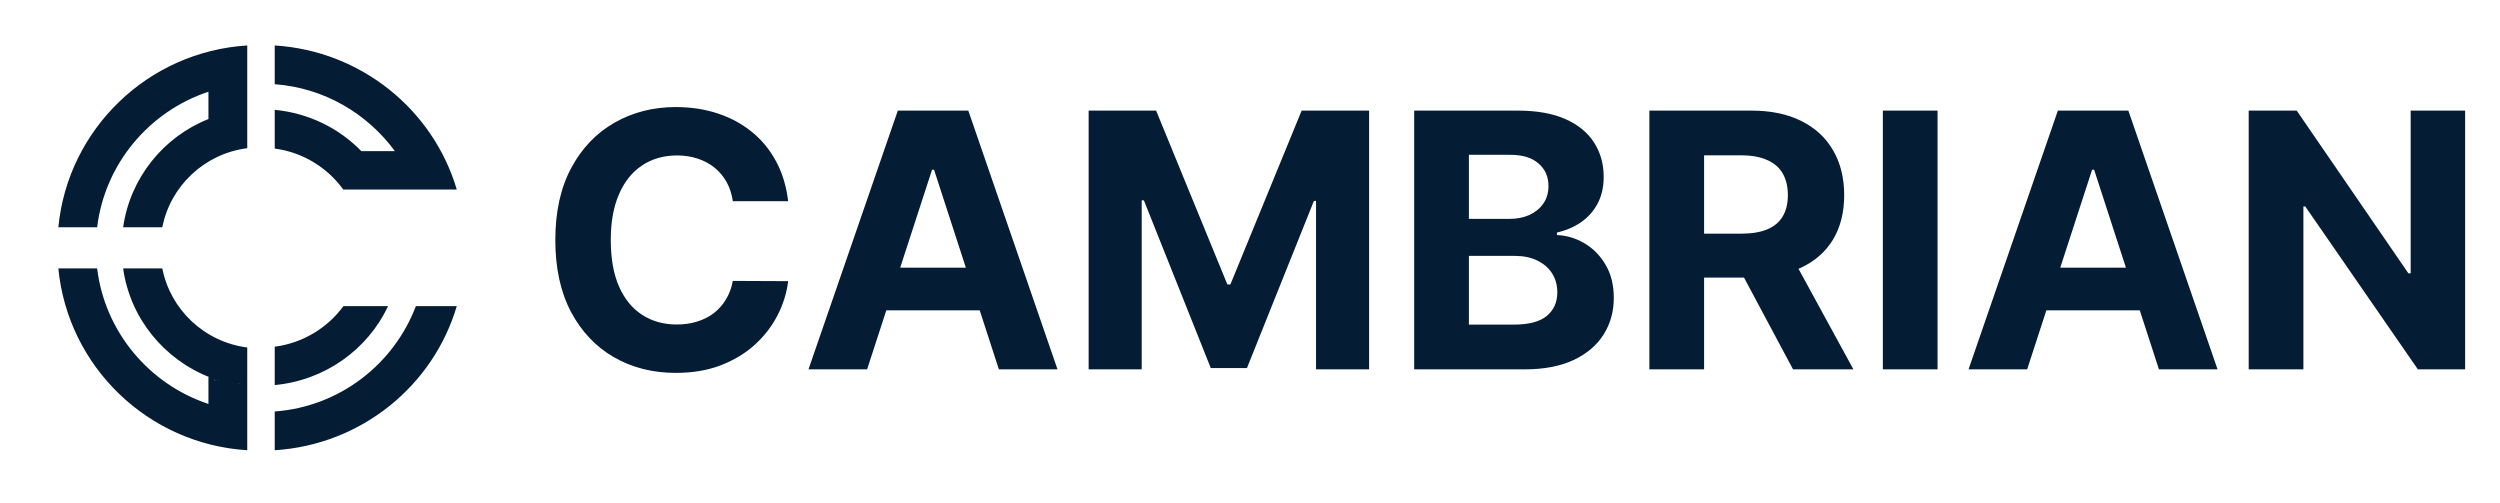
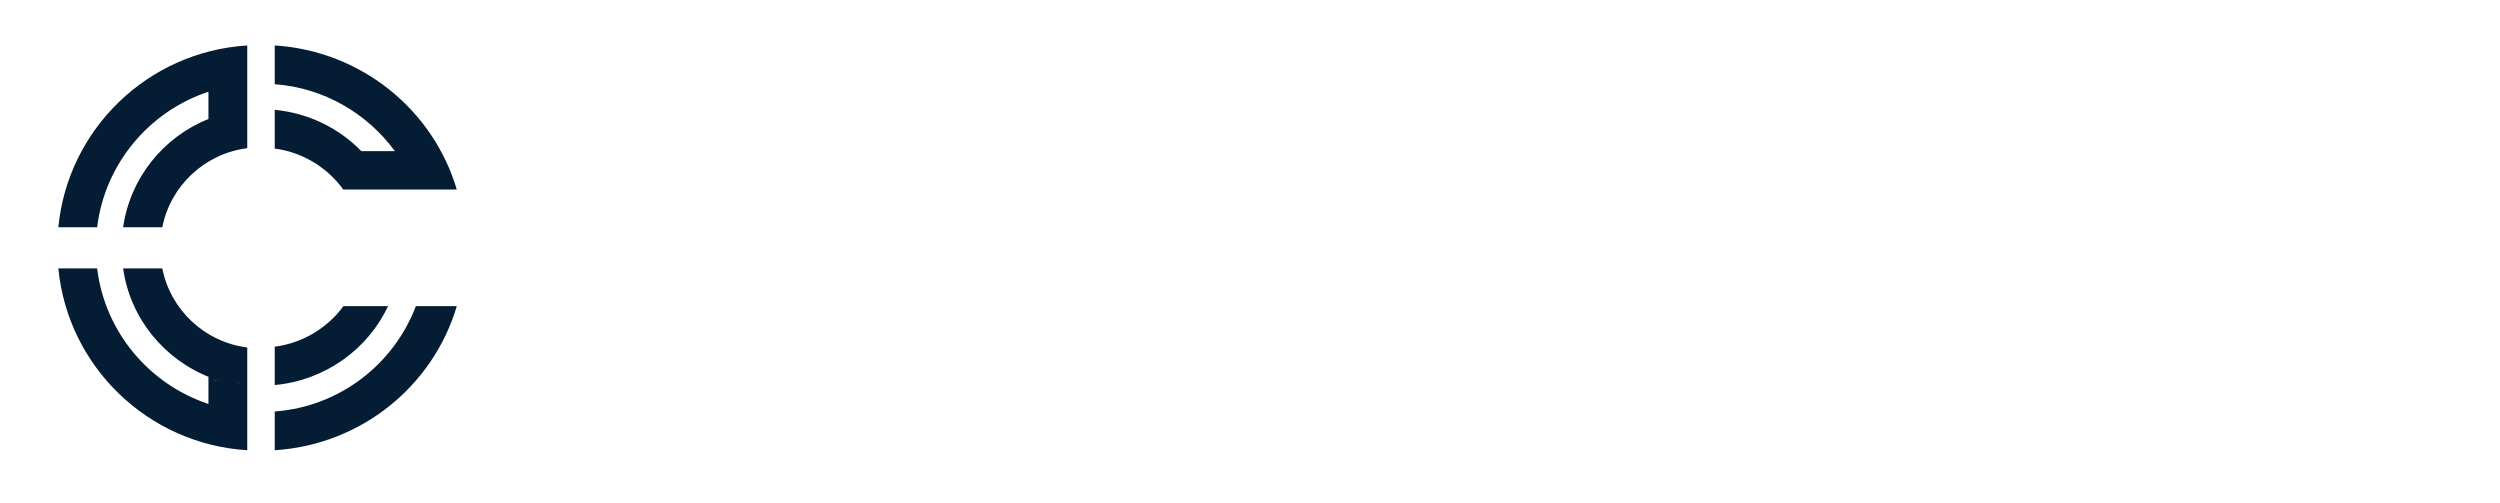
<svg xmlns="http://www.w3.org/2000/svg" width="149" height="30" viewBox="0 0 149 30" fill="none">
  <g clip-path="url(#clip0_220_2835)">
-     <path d="M46.974 11.991H43.676C43.615 11.564 43.492 11.185 43.307 10.854C43.121 10.518 42.883 10.232 42.592 9.996C42.3 9.76 41.964 9.579 41.583 9.453C41.206 9.328 40.797 9.265 40.355 9.265C39.557 9.265 38.862 9.463 38.269 9.86C37.677 10.252 37.218 10.824 36.892 11.577C36.565 12.325 36.402 13.233 36.402 14.303C36.402 15.402 36.565 16.326 36.892 17.073C37.223 17.821 37.685 18.386 38.277 18.768C38.869 19.149 39.554 19.34 40.333 19.34C40.769 19.34 41.173 19.282 41.545 19.167C41.921 19.051 42.255 18.883 42.546 18.662C42.837 18.436 43.078 18.163 43.269 17.841C43.465 17.52 43.6 17.154 43.676 16.742L46.974 16.757C46.888 17.465 46.675 18.148 46.334 18.805C45.997 19.458 45.543 20.043 44.971 20.56C44.404 21.072 43.726 21.478 42.938 21.779C42.155 22.076 41.269 22.224 40.28 22.224C38.904 22.224 37.675 21.913 36.59 21.29C35.511 20.668 34.658 19.767 34.03 18.587C33.408 17.407 33.097 15.979 33.097 14.303C33.097 12.621 33.413 11.19 34.045 10.011C34.678 8.831 35.536 7.932 36.62 7.315C37.705 6.693 38.925 6.381 40.28 6.381C41.173 6.381 42.002 6.507 42.765 6.758C43.533 7.009 44.213 7.375 44.805 7.857C45.398 8.334 45.879 8.919 46.251 9.612C46.627 10.304 46.868 11.097 46.974 11.991ZM51.68 22.013H48.186L53.51 6.592H57.711L63.027 22.013H59.533L55.67 10.116H55.55L51.68 22.013ZM51.461 15.952H59.714V18.497H51.461V15.952ZM64.883 6.592H68.904L73.151 16.953H73.331L77.578 6.592H81.599V22.013H78.436V11.976H78.308L74.318 21.938H72.164L68.174 11.938H68.046V22.013H64.883V6.592ZM84.285 22.013V6.592H90.459C91.594 6.592 92.54 6.76 93.298 7.097C94.056 7.433 94.626 7.9 95.007 8.497C95.389 9.09 95.58 9.772 95.58 10.545C95.58 11.148 95.459 11.677 95.218 12.134C94.977 12.586 94.646 12.957 94.224 13.248C93.808 13.534 93.331 13.738 92.794 13.858V14.009C93.381 14.034 93.931 14.2 94.443 14.506C94.96 14.812 95.379 15.241 95.7 15.793C96.021 16.341 96.182 16.993 96.182 17.751C96.182 18.569 95.979 19.3 95.572 19.942C95.171 20.58 94.576 21.084 93.788 21.456C92.999 21.827 92.028 22.013 90.874 22.013H84.285ZM87.546 19.347H90.203C91.112 19.347 91.775 19.174 92.191 18.828C92.608 18.477 92.816 18.01 92.816 17.427C92.816 17.001 92.713 16.624 92.507 16.298C92.302 15.972 92.008 15.716 91.626 15.53C91.25 15.344 90.801 15.251 90.279 15.251H87.546V19.347ZM87.546 13.045H89.963C90.409 13.045 90.806 12.967 91.152 12.812C91.504 12.651 91.78 12.425 91.98 12.134C92.186 11.843 92.289 11.494 92.289 11.087C92.289 10.53 92.091 10.081 91.694 9.74C91.303 9.398 90.746 9.228 90.023 9.228H87.546V13.045ZM98.303 22.013V6.592H104.387C105.552 6.592 106.546 6.801 107.369 7.217C108.197 7.629 108.827 8.214 109.259 8.972C109.696 9.725 109.914 10.611 109.914 11.63C109.914 12.654 109.693 13.534 109.252 14.272C108.81 15.005 108.17 15.568 107.332 15.959C106.498 16.351 105.489 16.546 104.305 16.546H100.231V13.926H103.778C104.4 13.926 104.917 13.841 105.329 13.67C105.74 13.499 106.046 13.243 106.247 12.902C106.453 12.561 106.556 12.136 106.556 11.63C106.556 11.117 106.453 10.686 106.247 10.334C106.046 9.983 105.738 9.717 105.321 9.536C104.91 9.351 104.39 9.258 103.762 9.258H101.564V22.013H98.303ZM106.631 14.995L110.464 22.013H106.865L103.115 14.995H106.631ZM115.479 6.592V22.013H112.218V6.592H115.479ZM120.819 22.013H117.325L122.649 6.592H126.85L132.166 22.013H128.673L124.81 10.116H124.689L120.819 22.013ZM120.601 15.952H128.853V18.497H120.601V15.952ZM146.921 6.592V22.013H144.105L137.396 12.307H137.283V22.013H134.022V6.592H136.884L143.54 16.29H143.675V6.592H146.921Z" fill="#051D34" />
    <path fill-rule="evenodd" clip-rule="evenodd" d="M24.786 18.247C23.468 21.712 20.24 24.24 16.374 24.524V26.834C21.536 26.507 25.819 22.998 27.224 18.247H24.786ZM13.099 22.689C13.04 22.658 12.982 22.627 12.894 22.596L13.099 22.689ZM14.327 22.878C14.276 22.847 14.199 22.847 14.122 22.816L14.327 22.878ZM12.689 22.612C12.748 22.643 12.835 22.643 12.894 22.674C12.835 22.674 12.748 22.643 12.689 22.612ZM7.339 15.998C7.754 18.973 9.783 21.427 12.511 22.491L12.423 22.447V24.076C8.888 22.903 6.248 19.776 5.79 15.998H3.477C4.044 21.839 8.801 26.465 14.736 26.834V20.71C12.183 20.384 10.154 18.452 9.674 15.998H7.339ZM16.374 20.663V22.949C19.389 22.669 21.92 20.814 23.13 18.247H20.467C19.521 19.541 18.047 20.447 16.374 20.663ZM21.536 9.007H23.535C21.887 6.762 19.317 5.237 16.374 5.019V2.709C21.536 3.036 25.819 6.545 27.224 11.296C25.006 11.296 22.766 11.296 20.525 11.296H20.459C19.515 9.988 18.044 9.073 16.374 8.855V6.545C18.395 6.741 20.196 7.634 21.536 9.007ZM12.423 7.095C9.739 8.159 7.754 10.613 7.339 13.545H9.674C10.154 11.091 12.183 9.158 14.736 8.832V2.709C8.801 3.078 4.044 7.703 3.477 13.545H5.79C6.248 9.766 8.888 6.639 12.423 5.467V7.095Z" fill="#051D34" />
  </g>
  <defs>
    <clipPath id="clip0_220_2835">
      <rect width="147.682" height="28.5" fill="white" transform="translate(0.93 0.521)" />
    </clipPath>
  </defs>
</svg>